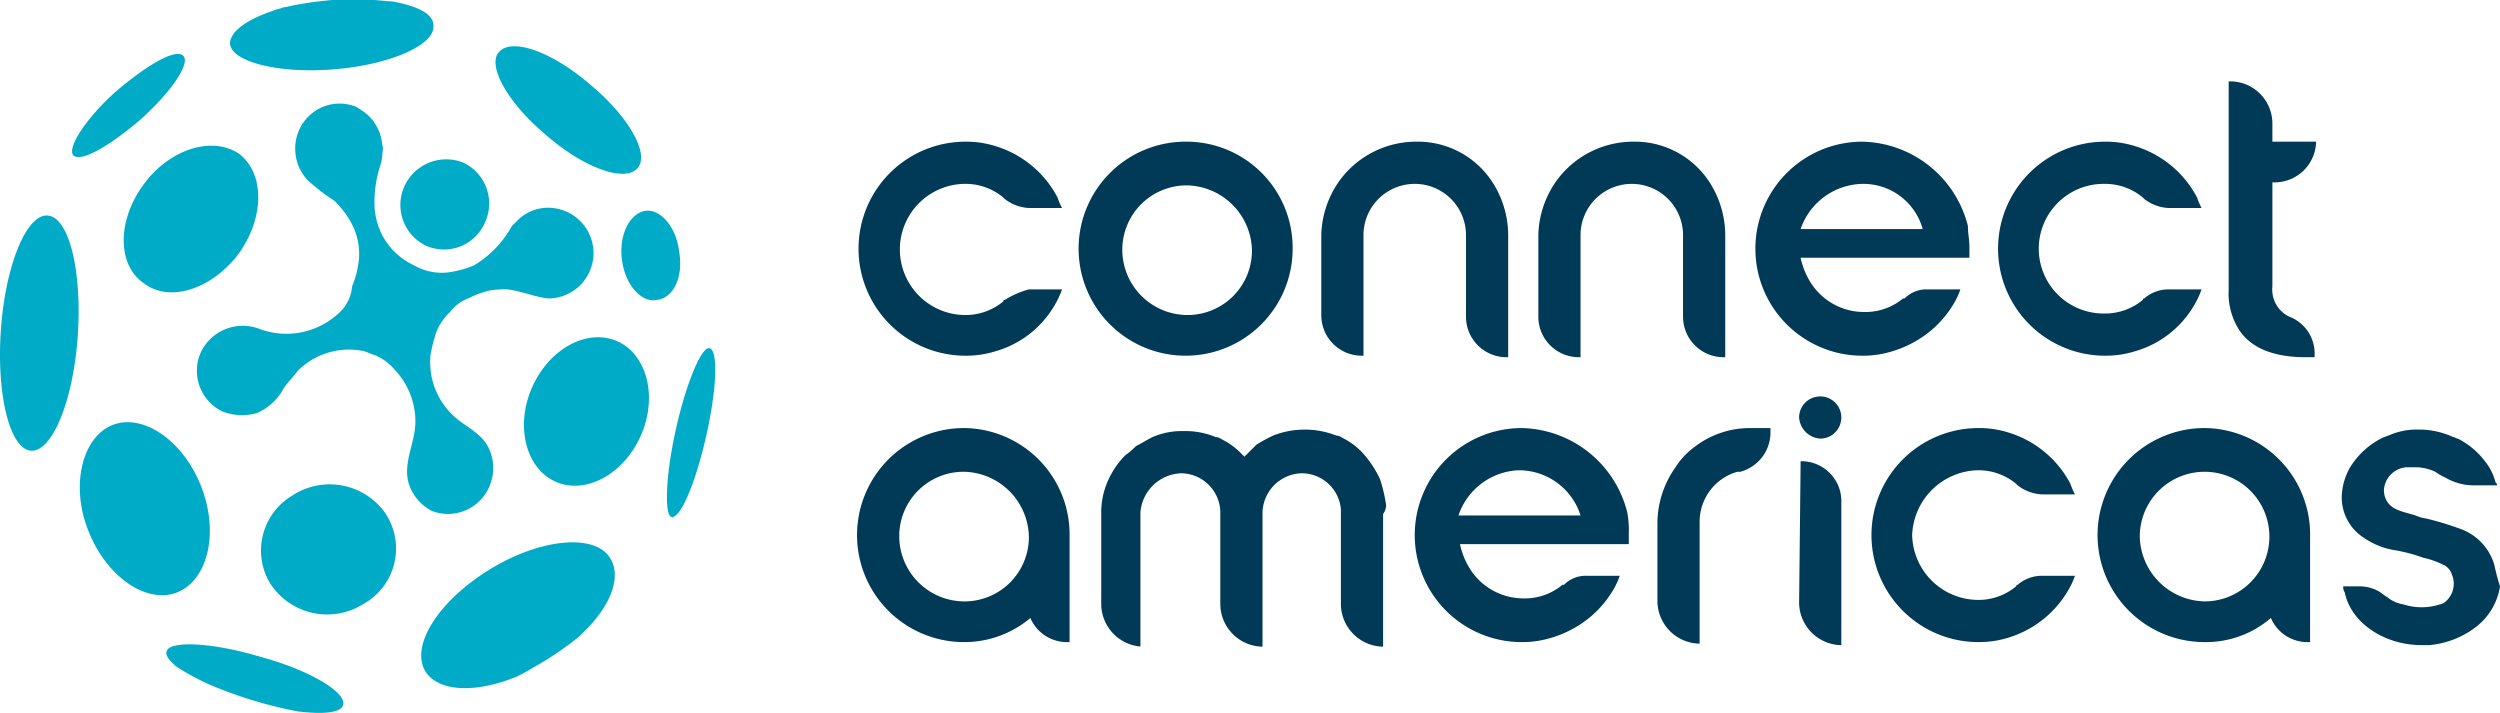
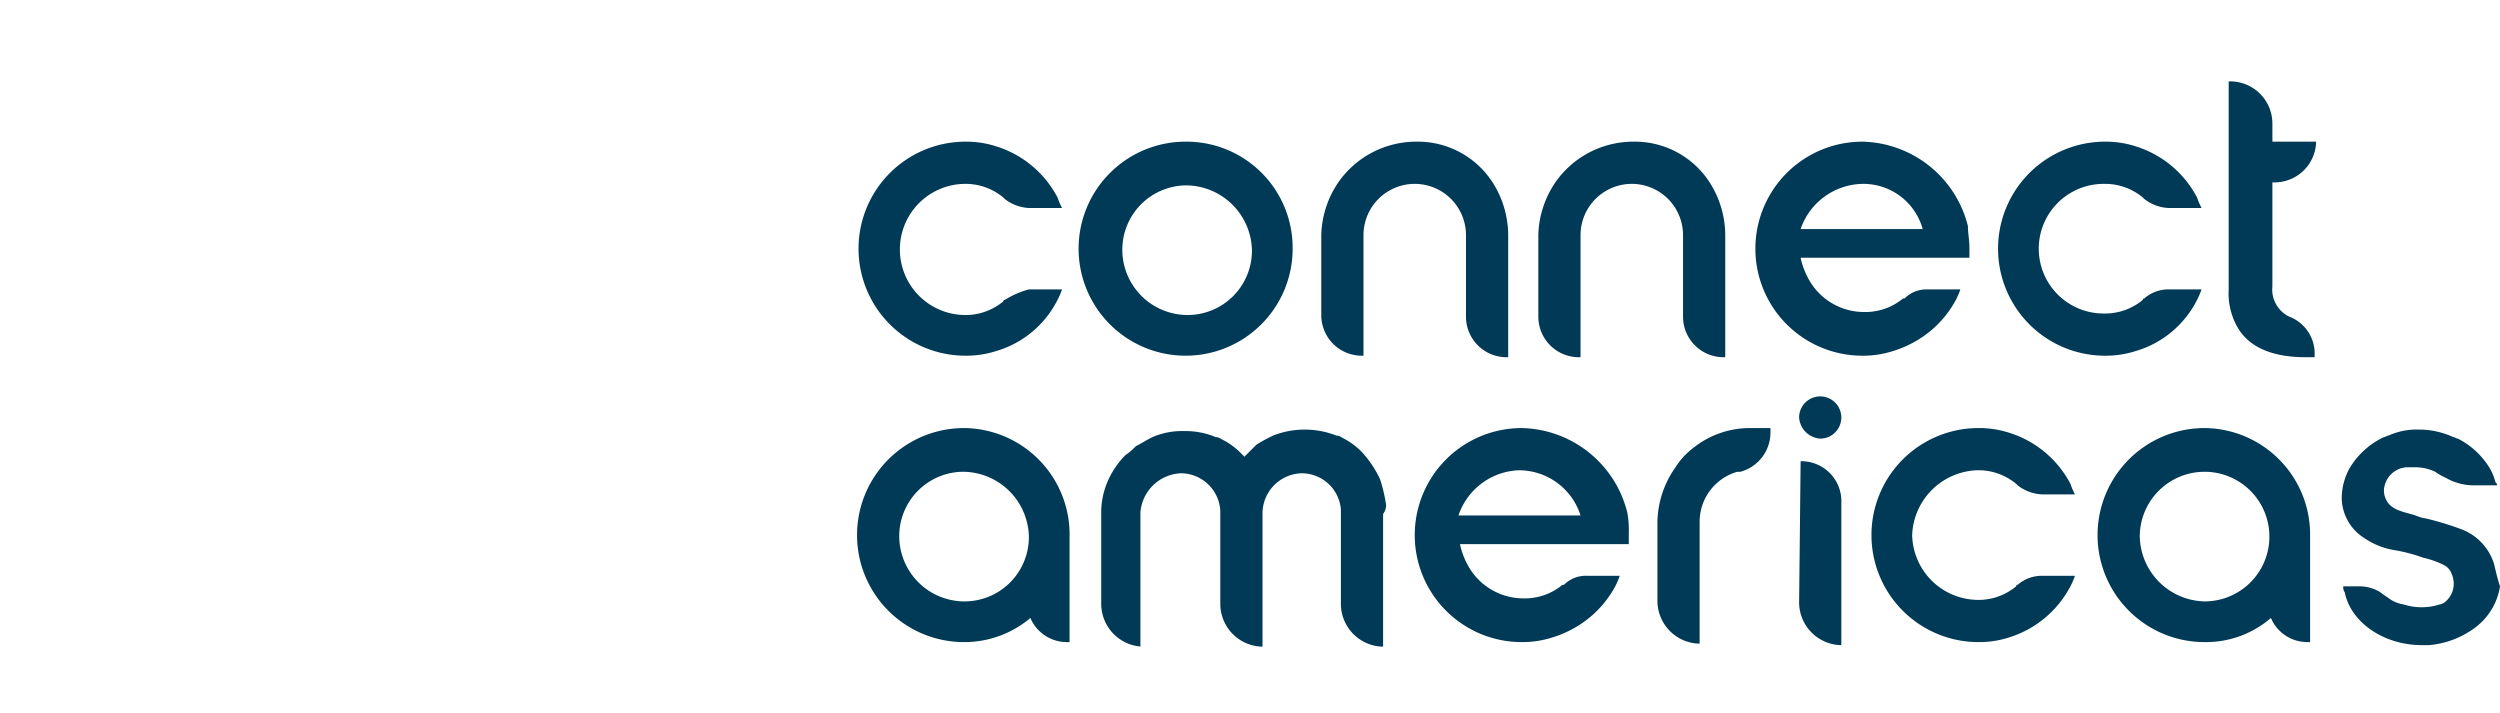
<svg xmlns="http://www.w3.org/2000/svg" width="165.858" height="47.298" viewBox="0 0 165.858 47.298">
  <defs>
    <style>.a{fill:#00abc8;}.b{fill:#003a56;}</style>
  </defs>
  <g transform="translate(0.079 -0.001)">
-     <path class="a" d="M9.479,12.2c-1.8,2.4-1.8,5.4,0,6.6,1.7,1.3,4.5.4,6.3-2,1.7-2.4,1.7-5.3,0-6.6-1.8-1.2-4.6-.3-6.3,2m-.2-4.3c2-1.8,3.3-3.7,2.8-4.2s-2.4.6-4.5,2.4c-2,1.8-3.2,3.7-2.8,4.2.5.5,2.4-.6,4.5-2.4m4,24.4c-1.2-3.1-3.9-4.9-5.9-4.1s-2.8,4-1.6,7c1.2,3.1,3.9,4.9,5.9,4.1s2.8-3.9,1.6-7m-10.2-18c-1.4-.1-2.8,3.3-3.1,7.6s.6,7.9,2,8,2.8-3.3,3.1-7.6c.3-4.4-.6-7.9-2-8m19-9.7c3.7-.3,6.7-1.6,6.6-2.9,0-.8-1.1-1.3-2.7-1.6-.2,0-1.1-.1-1.3-.1h-2.7a23.787,23.787,0,0,0-2.8.4,4.423,4.423,0,0,1-.5.1c-.2.1-.4.1-.6.2-1.8.6-2.9,1.4-2.9,2.2.1,1.2,3.2,2,6.9,1.7m14,4.3c2.5,2.2,5.2,3.2,6.1,2.3s-.5-3.4-3-5.5c-2.5-2.2-5.2-3.2-6.1-2.3-.9.8.4,3.3,3,5.5m-9.3,3.4a3,3,0,0,0,1.4,4,2.956,2.956,0,0,0,3.9-1.5,3,3,0,0,0-1.4-4,3.046,3.046,0,0,0-3.9,1.5m5.6,20a3.1,3.1,0,0,0,0-2.5c-.4-.9-1.2-1.3-2-1.9a4.862,4.862,0,0,1-1.9-4.3,9.464,9.464,0,0,1,.4-1.6,3.815,3.815,0,0,1,.9-1.3,2.728,2.728,0,0,1,1.2-.9,6.891,6.891,0,0,1,1.3-.5,5.647,5.647,0,0,1,1.3-.1c.9.1,1.8.5,2.7.6a3.007,3.007,0,0,0,.3-6,2.849,2.849,0,0,0-2.3.8l-.3.3-.1.1a6.935,6.935,0,0,1-2.5,2.6,6.362,6.362,0,0,1-1.3.4,3.714,3.714,0,0,1-2.7-.4,4.523,4.523,0,0,1-2.1-2,4.8,4.8,0,0,1-.5-1.7,7.774,7.774,0,0,1,.4-3,4.331,4.331,0,0,0,.1-.5c0-.3.1-.6,0-.8a2.977,2.977,0,0,0-1.4-2.3c-.1-.1-.2-.1-.3-.2a2.93,2.93,0,0,0-3.8,1.5,3.07,3.07,0,0,0,.5,3.3,12.378,12.378,0,0,0,1.8,1.4,5.936,5.936,0,0,1,1.3,1.8,4.252,4.252,0,0,1,.3,2.5,5.756,5.756,0,0,1-.4,1.4,2.656,2.656,0,0,1-.7,1.6,5.1,5.1,0,0,1-5.5,1.2,3.086,3.086,0,0,0-3.8,1.5,3,3,0,0,0,1.4,4,3.6,3.6,0,0,0,2.3.1,3.724,3.724,0,0,0,1.8-1.7c.3-.4.6-.7.9-1.1a4.808,4.808,0,0,1,4.4-1.3c.3.1.5.2.8.3a3.458,3.458,0,0,1,1.2.9,5,5,0,0,1,1.4,3.5c0,1.4-.9,2.8-.4,4.2a3.092,3.092,0,0,0,1.5,1.7,2.981,2.981,0,0,0,3.8-1.6m8.4-9.7c-2-.8-4.5.6-5.6,3.2s-.3,5.4,1.7,6.2,4.5-.6,5.6-3.2.3-5.4-1.7-6.2m4.2-5.9c-.2-1.7-1.3-2.9-2.3-2.7s-1.7,1.6-1.5,3.2c.2,1.7,1.3,2.9,2.3,2.7,1.1-.1,1.8-1.5,1.5-3.2m-27.7,26.9c-3.3-1-6.1-1.1-6.3-.4-.1.2.1.5.3.7l.3.3a17.25,17.25,0,0,0,2.2,1.2,28.844,28.844,0,0,0,5.9,1.8c1.7.2,2.8.1,3-.4.3-.8-2.1-2.3-5.4-3.2m29.7-20.5c-.5-.1-1.5,2.2-2.2,5.3s-.8,5.8-.3,5.9c.6.1,1.6-2.3,2.3-5.4s.8-5.7.2-5.8m-14.6,14.7c-3.4,2.1-5.3,5.1-4.2,6.8.9,1.3,3.3,1.4,6,.3a11.018,11.018,0,0,0,1.1-.6,21.209,21.209,0,0,0,3.1-2.1l.4-.4c1.7-1.7,2.4-3.6,1.6-4.8-1-1.6-4.6-1.3-8,.8m-13.1-4.9a4.24,4.24,0,0,0-1.5,5.7,4.493,4.493,0,0,0,6.2,1.5,4.21,4.21,0,0,0,1.4-6.2,4.521,4.521,0,0,0-6.1-1" />
    <path class="b" d="M116.08,28.4a6.018,6.018,0,0,0-3.8,1.3,4.874,4.874,0,0,0-1.2,1.3,6.462,6.462,0,0,0-1.2,3.6v5.3a2.844,2.844,0,0,0,2.7,2.8h.1V34.6a3.447,3.447,0,0,1,2.5-3.3h.2a2.7,2.7,0,0,0,2-2.6v-.3h-1.3Zm4.6.7a1.4,1.4,0,1,0-1.4-1.4,1.506,1.506,0,0,0,1.4,1.4m-28.8,4.4a10.421,10.421,0,0,0-.4-1.7,7.1,7.1,0,0,0-1.2-1.8,4.733,4.733,0,0,0-1.2-.9c-.2-.1-.3-.2-.5-.2a5.718,5.718,0,0,0-4.2,0,11.018,11.018,0,0,0-1.1.6l-.6.6-.2.2-.2-.2a4.7,4.7,0,0,0-1.2-.9c-.2-.1-.3-.2-.5-.2a5.218,5.218,0,0,0-2.1-.4,4.937,4.937,0,0,0-2.1.4c-.4.2-.7.4-1.1.6a4.4,4.4,0,0,1-.7.6,5.7,5.7,0,0,0-1.2,1.8,5.222,5.222,0,0,0-.4,2.1v6a2.844,2.844,0,0,0,2.7,2.8h-.1v-8.9a2.811,2.811,0,0,1,2.7-2.6,2.628,2.628,0,0,1,2.6,2.5v6.2a2.844,2.844,0,0,0,2.7,2.8h.1V34.1a2.668,2.668,0,0,1,2.6-2.7,2.61,2.61,0,0,1,2.6,2.4v6.3a2.845,2.845,0,0,0,2.7,2.8h.1V34.1a1,1,0,0,0,.2-.6m-28-5.1a7.1,7.1,0,0,0,0,14.2,6.784,6.784,0,0,0,4.4-1.6,2.636,2.636,0,0,0,2.5,1.6h.1V35.3a7.064,7.064,0,0,0-7-6.9m0,11.5a4.332,4.332,0,0,1-4.3-4.3,4.268,4.268,0,0,1,4.3-4.3,4.4,4.4,0,0,1,4.3,4.3,4.269,4.269,0,0,1-4.3,4.3m101.5-2.5a3.6,3.6,0,0,0-2.2-2.3,20.367,20.367,0,0,0-2.3-.7,2.548,2.548,0,0,1-.7-.2c-.6-.2-1.4-.3-1.8-.8a1.4,1.4,0,0,1-.3-.9,1.612,1.612,0,0,1,1.5-1.5h.6a3.081,3.081,0,0,1,1.3.3,4.234,4.234,0,0,0,.7.4,3.74,3.74,0,0,0,1.8.5h1.6c0-.1,0-.1-.1-.2a3.683,3.683,0,0,0-.7-1.4,5.16,5.16,0,0,0-1.8-1.5c-.1,0-.2-.1-.3-.1a5.45,5.45,0,0,0-2.2-.5h-.1a4.5,4.5,0,0,0-2,.4c-.1,0-.2.1-.3.1a5.226,5.226,0,0,0-2.3,2.1,4.135,4.135,0,0,0-.5,1.9,3.173,3.173,0,0,0,1.5,2.7,4.978,4.978,0,0,0,2,.8,10.609,10.609,0,0,1,1.9.5,5.825,5.825,0,0,1,1.4.5,1.034,1.034,0,0,1,.5.6,1.564,1.564,0,0,1-.4,1.8.759.759,0,0,1-.4.2,3.919,3.919,0,0,1-2.4,0,2.219,2.219,0,0,1-1.1-.5c-.2-.1-.4-.3-.6-.4a2.666,2.666,0,0,0-1.2-.3h-1.1a.6.6,0,0,0,.1.4c.4,2,2.6,3.5,5.1,3.5h.5a5.953,5.953,0,0,0,3.1-1.2,4.222,4.222,0,0,0,1.6-2.7c-.2-.6-.3-1.1-.4-1.5m-34.3-6.2a3.918,3.918,0,0,1,2.6.9l.1.1a2.835,2.835,0,0,0,1.6.6h2.2a4.756,4.756,0,0,1-.3-.7,6.917,6.917,0,0,0-4.1-3.4,6.452,6.452,0,0,0-2-.3,7.1,7.1,0,0,0,0,14.2,6.482,6.482,0,0,0,2-.3,6.927,6.927,0,0,0,4.1-3.4,4.981,4.981,0,0,0,.3-.7h-2.2a2.448,2.448,0,0,0-1.6.6.1.1,0,0,0-.1.1,3.916,3.916,0,0,1-2.6.9,4.4,4.4,0,0,1-4.3-4.3,4.47,4.47,0,0,1,4.3-4.3m-11.7-.6-.1,9.4a2.844,2.844,0,0,0,2.7,2.8h.1V33.4a2.654,2.654,0,0,0-2.7-2.8m-18.5-2.2a7.1,7.1,0,0,0,0,14.2,6.473,6.473,0,0,0,2-.3,7.24,7.24,0,0,0,2.7-1.5,7.021,7.021,0,0,0,1.5-1.9,4.885,4.885,0,0,0,.3-.7h-2.2a2.032,2.032,0,0,0-1.5.6h-.1a3.92,3.92,0,0,1-2.6.9,4.2,4.2,0,0,1-3.5-1.9,5.078,5.078,0,0,1-.7-1.7h11.2v-.7a6.538,6.538,0,0,0-.1-1.4,7.375,7.375,0,0,0-7-5.6m-4.2,5.8a4.4,4.4,0,0,1,4-3,4.291,4.291,0,0,1,4.1,3Zm49.5-5.8a7.1,7.1,0,0,0,0,14.2,6.591,6.591,0,0,0,4.4-1.6,2.634,2.634,0,0,0,2.5,1.6h.1V35.3a7.065,7.065,0,0,0-7-6.9m0,11.5a4.4,4.4,0,0,1-4.3-4.3,4.3,4.3,0,1,1,4.3,4.3M78.679,9.4a7.1,7.1,0,1,0,7,7.1,7.042,7.042,0,0,0-7-7.1m0,11.5a4.332,4.332,0,0,1-4.3-4.3,4.268,4.268,0,0,1,4.3-4.3,4.4,4.4,0,0,1,4.3,4.3,4.269,4.269,0,0,1-4.3,4.3m-14.8-8.7a3.921,3.921,0,0,1,2.6.9l.1.1a2.836,2.836,0,0,0,1.6.6h2.2a4.992,4.992,0,0,1-.3-.7,6.914,6.914,0,0,0-4.1-3.4,6.452,6.452,0,0,0-2-.3,7.1,7.1,0,0,0,0,14.2,6.482,6.482,0,0,0,2-.3,6.649,6.649,0,0,0,4.1-3.4,4.766,4.766,0,0,0,.3-.7h-2.2a5.936,5.936,0,0,0-1.6.7.1.1,0,0,0-.1.1,3.914,3.914,0,0,1-2.6.9,4.351,4.351,0,0,1,0-8.7m30-2.8a6.3,6.3,0,0,0-5.1,2.6,6.477,6.477,0,0,0-1.2,3.6v5.3a2.689,2.689,0,0,0,2.7,2.7h.1v-8a3.4,3.4,0,0,1,6.8,0V21a2.688,2.688,0,0,0,2.7,2.7h.1V15.6a6.5,6.5,0,0,0-.8-3.1,5.9,5.9,0,0,0-5.3-3.1m29.6,0a7.1,7.1,0,0,0,0,14.2,6.482,6.482,0,0,0,2-.3,7.236,7.236,0,0,0,2.7-1.5,7.005,7.005,0,0,0,1.5-1.9,4.99,4.99,0,0,0,.3-.7h-2.2a2.032,2.032,0,0,0-1.5.6h-.1a3.916,3.916,0,0,1-2.6.9,4.194,4.194,0,0,1-3.5-1.9,5.083,5.083,0,0,1-.7-1.7h11.2v-.7c0-.5-.1-.9-.1-1.4a7.379,7.379,0,0,0-7-5.6m-4.1,5.8a4.424,4.424,0,0,1,4.1-3,4.082,4.082,0,0,1,4,3Zm-11.1-5.8a6.3,6.3,0,0,0-5.1,2.6,6.469,6.469,0,0,0-1.2,3.6V21a2.689,2.689,0,0,0,2.7,2.7h.1V15.6a3.4,3.4,0,0,1,6.8,0V21a2.688,2.688,0,0,0,2.7,2.7h.1V15.6a6.5,6.5,0,0,0-.8-3.1,5.9,5.9,0,0,0-5.3-3.1m43.5,11.6a1.994,1.994,0,0,1-1.1-2V12.1h.2a2.755,2.755,0,0,0,2.7-2.7h-2.9V8.2a2.8,2.8,0,0,0-2.8-2.8h-.1V19.2a4.524,4.524,0,0,0,.7,2.7c.8,1.2,2.3,1.8,4.4,1.8h.6v-.1a2.621,2.621,0,0,0-1.7-2.6m-12.3-8.8a3.923,3.923,0,0,1,2.6.9l.1.1a2.835,2.835,0,0,0,1.6.6h2.2a4.766,4.766,0,0,1-.3-.7,6.92,6.92,0,0,0-4.1-3.4,6.457,6.457,0,0,0-2-.3,7.1,7.1,0,0,0,0,14.2,6.487,6.487,0,0,0,2-.3,6.654,6.654,0,0,0,4.1-3.4,4.99,4.99,0,0,0,.3-.7h-2.2a2.448,2.448,0,0,0-1.6.6.1.1,0,0,0-.1.1,3.921,3.921,0,0,1-2.6.9,4.3,4.3,0,0,1,0-8.6" />
  </g>
</svg>